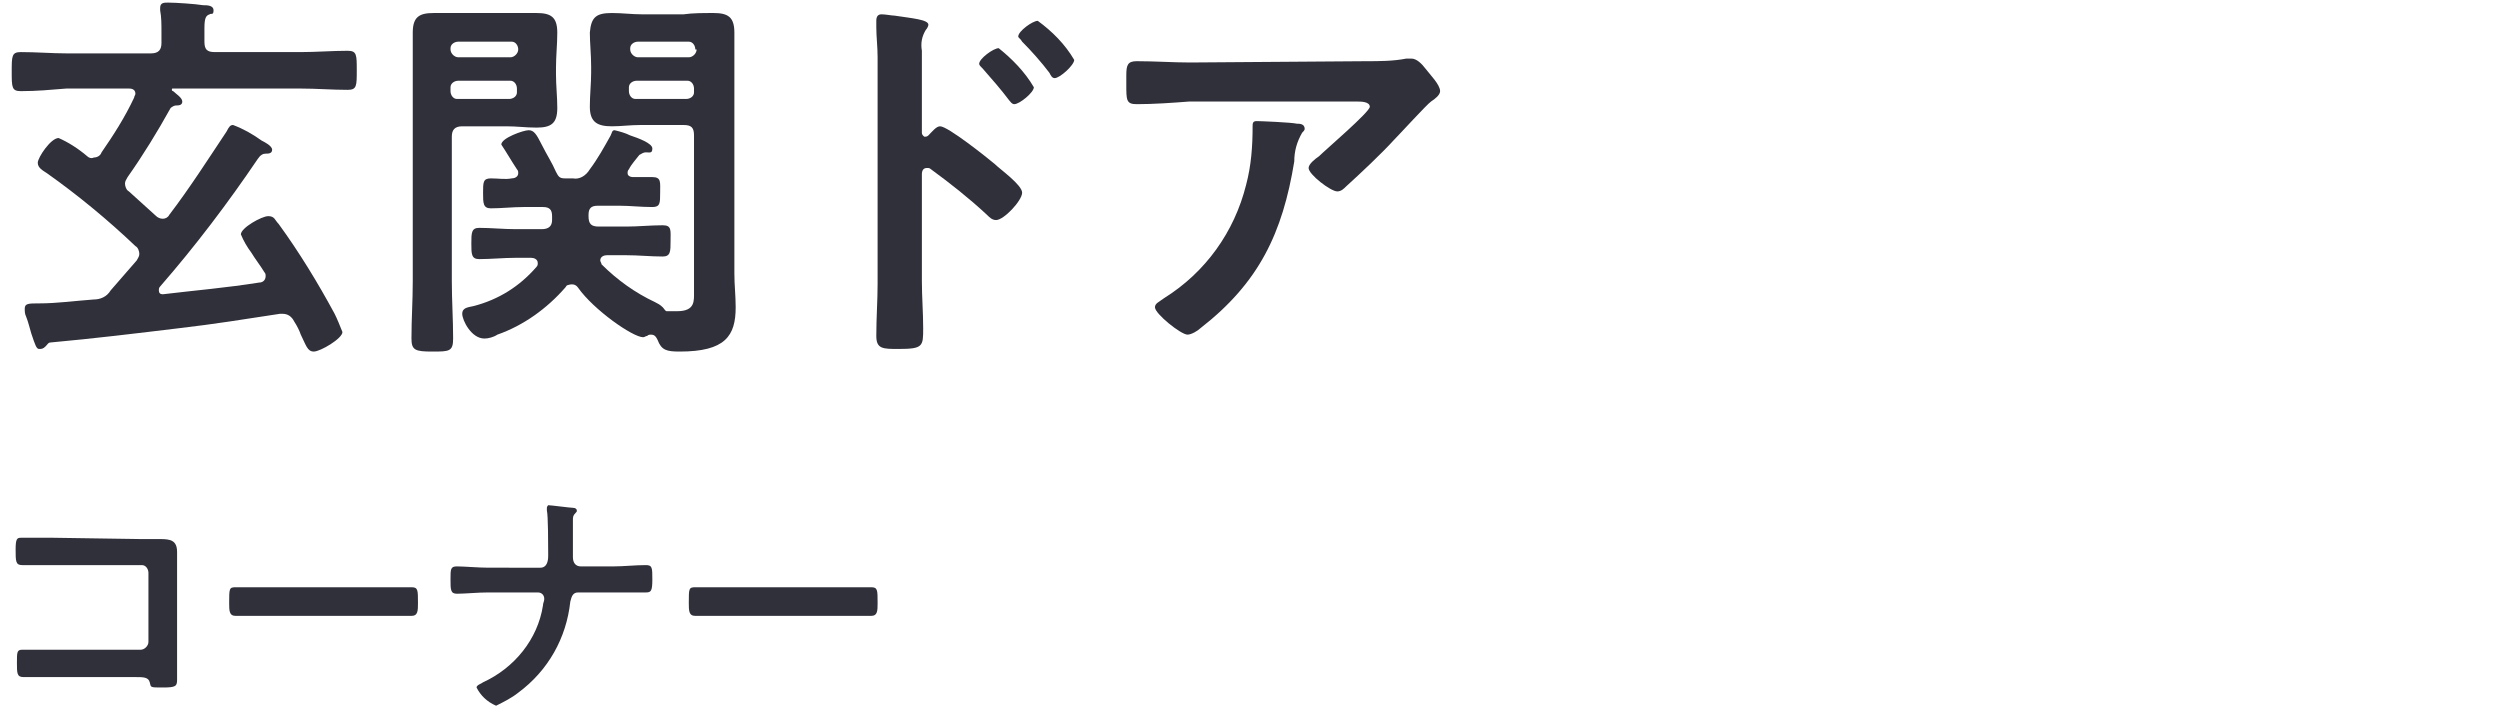
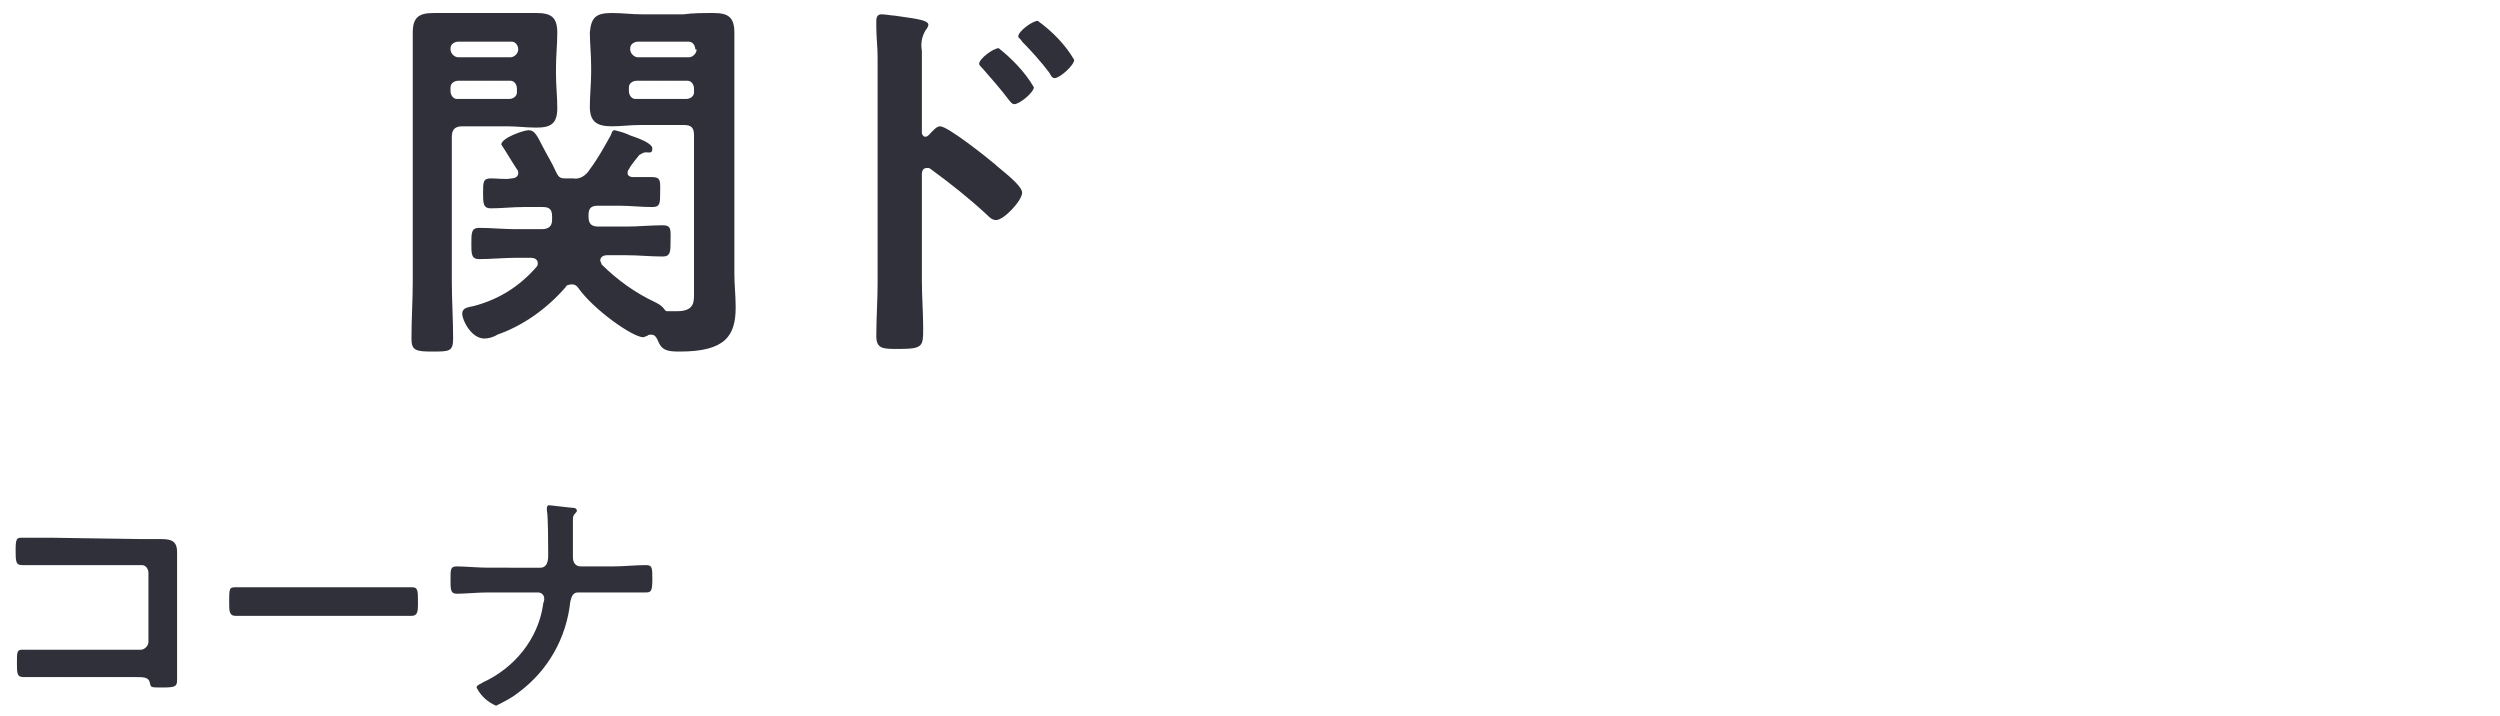
<svg xmlns="http://www.w3.org/2000/svg" version="1.1" id="レイヤー_1" x="0px" y="0px" viewBox="0 0 192 55" style="enable-background:new 0 0 192 55;" xml:space="preserve">
  <style type="text/css">
	.st0{fill:#30303B;}
</style>
  <g>
    <g>
-       <path class="st0" d="M7.2,12.1c0.2,0,0.5-0.1,0.6-0.4c0.9-1.3,1.8-2.7,2.5-4.2c0-0.1,0.1-0.2,0.1-0.3c0-0.4-0.4-0.4-0.5-0.4H5.1    C3.9,6.9,2.8,7,1.6,7C0.9,7,0.9,6.7,0.9,5.5s0-1.5,0.7-1.5c1.2,0,2.4,0.1,3.5,0.1h6.5c0.6,0,0.8-0.3,0.8-0.8V2.4    c0-0.5,0-1.1-0.1-1.6c0-0.1,0-0.2,0-0.2c0-0.4,0.3-0.4,0.6-0.4c0.6,0,2.1,0.1,2.7,0.2c0.3,0,0.8,0,0.8,0.4S16.2,1,16.1,1.1    c-0.3,0.1-0.4,0.3-0.4,1.1v1c0,0.6,0.2,0.8,0.8,0.8h6.6c1.2,0,2.4-0.1,3.6-0.1c0.7,0,0.7,0.3,0.7,1.5s0,1.5-0.7,1.5    c-1.2,0-2.4-0.1-3.6-0.1h-9.8c-0.1,0-0.1,0-0.1,0.1c0,0,0,0,0,0c0,0,0,0.1,0.1,0.1C13.5,7.2,14,7.5,14,7.8c0,0.3-0.3,0.3-0.5,0.3    c-0.1,0-0.3,0.1-0.4,0.2c-1,1.8-2.1,3.6-3.3,5.3c-0.1,0.2-0.2,0.3-0.2,0.5c0,0.2,0.1,0.5,0.3,0.6l2.1,1.9c0.1,0.1,0.3,0.2,0.5,0.2    c0.2,0,0.4-0.1,0.5-0.3c1.6-2.1,3-4.3,4.4-6.4c0.2-0.4,0.3-0.5,0.5-0.5c0.8,0.3,1.5,0.7,2.2,1.2c0.2,0.1,0.8,0.4,0.8,0.7    s-0.3,0.3-0.5,0.3s-0.4,0.1-0.6,0.4c-2.3,3.4-4.8,6.7-7.5,9.8c-0.1,0.1-0.1,0.2-0.1,0.3c0,0.2,0.1,0.3,0.3,0.3    c2.5-0.3,4.9-0.5,7.4-0.9c0.3,0,0.5-0.2,0.5-0.5c0,0,0,0,0,0c0-0.1,0-0.2-0.1-0.3c-0.3-0.5-0.7-1-1-1.5C19,19,18.7,18.5,18.5,18    c0-0.5,1.6-1.4,2.1-1.4s0.5,0.3,0.8,0.6c1.6,2.2,3,4.5,4.3,6.9c0.2,0.4,0.4,0.9,0.6,1.4c0,0.5-1.7,1.5-2.2,1.5s-0.6-0.5-1-1.3    c-0.1-0.3-0.3-0.7-0.5-1c-0.2-0.4-0.5-0.6-0.9-0.6c-0.1,0-0.1,0-0.2,0c-2.6,0.4-5.1,0.8-7.7,1.1c-3.3,0.4-6.6,0.8-9.9,1.1    c-0.2,0-0.2,0.1-0.4,0.3S3.2,26.8,3,26.8s-0.3-0.3-0.6-1.2c-0.1-0.3-0.2-0.8-0.4-1.3c-0.1-0.2-0.1-0.4-0.1-0.6    c0-0.4,0.3-0.4,1.1-0.4c1.4,0,2.8-0.2,4.2-0.3c0.5,0,1-0.2,1.3-0.7c0.7-0.8,1.4-1.6,2-2.3c0.1-0.2,0.2-0.3,0.2-0.5    c0-0.2-0.1-0.5-0.3-0.6c-2.1-2-4.4-3.9-6.8-5.6c-0.3-0.2-0.7-0.4-0.7-0.8s1-1.9,1.6-1.9C5.2,10.9,6,11.4,6.7,12    C6.8,12.1,7,12.2,7.2,12.1z" />
      <path class="st0" d="M34.7,21.6c0,1.5,0.1,2.9,0.1,4.4c0,1-0.3,1-1.6,1s-1.6-0.1-1.6-1c0-1.5,0.1-2.9,0.1-4.4V5.3c0-1,0-1.9,0-2.8    c0-1.2,0.5-1.5,1.6-1.5C34.1,1,34.8,1,35.6,1h3.3C39.7,1,40.4,1,41.2,1c1.1,0,1.6,0.3,1.6,1.5c0,0.9-0.1,1.8-0.1,2.7v0.5    c0,0.9,0.1,1.7,0.1,2.6c0,1.2-0.5,1.5-1.6,1.5c-0.8,0-1.5-0.1-2.3-0.1h-3.4c-0.6,0-0.8,0.3-0.8,0.8V21.6z M35.2,3.2    c-0.3,0-0.6,0.2-0.6,0.5c0,0,0,0,0,0v0.1c0,0.3,0.3,0.6,0.6,0.6h4c0.3,0,0.6-0.3,0.6-0.6V3.8c0-0.3-0.2-0.6-0.5-0.6c0,0,0,0,0,0    L35.2,3.2z M35.2,6.2c-0.3,0-0.6,0.2-0.6,0.5c0,0,0,0,0,0.1V7c0,0.3,0.2,0.6,0.5,0.6c0,0,0,0,0,0h4c0.3,0,0.6-0.2,0.6-0.5    c0,0,0,0,0,0V6.8c0-0.3-0.2-0.6-0.5-0.6c0,0,0,0-0.1,0H35.2z M44,13.7c0.5,0.1,1-0.2,1.3-0.7c0.6-0.8,1.1-1.7,1.6-2.6    c0.1-0.2,0.1-0.4,0.3-0.4c0.4,0.1,0.8,0.2,1.2,0.4c0.6,0.2,1.7,0.6,1.7,1s-0.2,0.3-0.5,0.3c-0.2,0-0.3,0.1-0.5,0.2    c-0.3,0.4-0.6,0.7-0.8,1.1c-0.1,0.1-0.1,0.2-0.1,0.3c0,0.2,0.2,0.3,0.4,0.3h1.5c0.7,0,0.6,0.4,0.6,1.2s0,1.1-0.6,1.1    c-0.9,0-1.7-0.1-2.5-0.1h-1.7c-0.5,0-0.7,0.2-0.7,0.7v0.1c0,0.6,0.2,0.8,0.8,0.8h2.1c0.9,0,1.9-0.1,2.8-0.1c0.7,0,0.6,0.4,0.6,1.2    s0,1.2-0.6,1.2c-0.9,0-1.9-0.1-2.8-0.1h-1.5c-0.2,0-0.5,0.1-0.5,0.4c0,0.1,0.1,0.2,0.1,0.3c1.2,1.2,2.6,2.2,4.1,2.9    c0.2,0.1,0.4,0.2,0.6,0.4c0.1,0.1,0.2,0.3,0.3,0.3h0.8c1.4,0,1.3-0.8,1.3-1.5v-12c0-0.6-0.2-0.8-0.8-0.8h-3.3    c-0.8,0-1.5,0.1-2.2,0.1c-1.1,0-1.7-0.3-1.7-1.5c0-0.9,0.1-1.8,0.1-2.6V5.1c0-0.9-0.1-1.8-0.1-2.6C45.4,1.3,45.8,1,47,1    c0.8,0,1.5,0.1,2.3,0.1h3.2C53.2,1,54,1,54.8,1c1.1,0,1.6,0.3,1.6,1.5c0,0.9,0,1.9,0,2.8V21c0,0.9,0.1,1.7,0.1,2.6    c0,2.2-0.8,3.4-4.3,3.4c-1,0-1.4-0.1-1.7-0.9c-0.1-0.2-0.2-0.4-0.5-0.4c-0.1,0-0.2,0-0.3,0.1c-0.1,0-0.2,0.1-0.3,0.1    c-0.8,0-3.8-2.1-5-3.8c-0.2-0.3-0.5-0.3-0.8-0.2c-0.1,0-0.1,0.1-0.2,0.2c-1.4,1.6-3.2,2.9-5.2,3.6c-0.3,0.2-0.7,0.3-1,0.3    c-1,0-1.7-1.4-1.7-1.9s0.5-0.5,0.9-0.6c1.9-0.5,3.5-1.5,4.8-3c0.1-0.1,0.1-0.2,0.1-0.3c0-0.3-0.3-0.4-0.5-0.4h-1.2    c-0.9,0-1.9,0.1-2.8,0.1c-0.6,0-0.6-0.4-0.6-1.2s0-1.2,0.6-1.2c0.9,0,1.9,0.1,2.8,0.1h2c0.5,0,0.8-0.2,0.8-0.7v-0.3    c0-0.5-0.2-0.7-0.7-0.7h-1.5c-0.8,0-1.7,0.1-2.5,0.1c-0.6,0-0.6-0.4-0.6-1.2s0-1.1,0.6-1.1s1.1,0.1,1.6,0c0.2,0,0.5-0.1,0.5-0.4    c0-0.1,0-0.2-0.1-0.3c-0.4-0.6-0.8-1.3-1.2-1.9c0-0.5,1.7-1.1,2.1-1.1s0.6,0.3,1,1.1s0.8,1.4,1.1,2.1c0.2,0.4,0.3,0.5,0.7,0.5    L44,13.7z M53.4,3.8c0-0.3-0.2-0.6-0.5-0.6c0,0,0,0,0,0h-3.9c-0.3,0-0.6,0.2-0.6,0.5c0,0,0,0,0,0v0.1c0,0.3,0.3,0.6,0.6,0.6h3.9    c0.3,0,0.6-0.3,0.6-0.6L53.4,3.8z M48.9,6.2c-0.3,0-0.6,0.2-0.6,0.5c0,0,0,0,0,0.1V7c0,0.3,0.2,0.6,0.5,0.6c0,0,0,0,0,0h3.9    c0.3,0,0.6-0.2,0.6-0.5c0,0,0,0,0,0V6.8c0-0.3-0.2-0.6-0.5-0.6c0,0,0,0-0.1,0H48.9z" />
      <path class="st0" d="M72.2,9.7c0.6,0,3.6,2.4,4.2,2.9c0.4,0.4,2.1,1.6,2.1,2.2s-1.4,2.1-2,2.1c-0.3,0-0.5-0.2-0.7-0.4    c-1.4-1.3-2.8-2.4-4.3-3.5c-0.1-0.1-0.2-0.1-0.3-0.1c-0.3,0-0.4,0.2-0.4,0.5v8.2c0,1.2,0.1,2.4,0.1,3.6c0,1.4,0,1.6-1.9,1.6    c-1.2,0-1.7,0-1.7-1c0-1.4,0.1-2.7,0.1-4V4.4c0-0.8-0.1-1.6-0.1-2.3c0-0.1,0-0.4,0-0.5c0-0.3,0.1-0.5,0.4-0.5s0.8,0.1,1,0.1    c1.3,0.2,2.6,0.3,2.6,0.7c0,0.1-0.1,0.3-0.2,0.4c-0.3,0.5-0.4,1-0.3,1.6c0,0.4,0,1,0,1.8v4.5c0,0.2,0.2,0.3,0.2,0.3    c0.1,0,0.2,0,0.3-0.1C71.6,10.1,71.9,9.7,72.2,9.7z M79.4,6.7c0,0.4-1.1,1.3-1.5,1.3c-0.2,0-0.3-0.2-0.4-0.3    c-0.6-0.8-1.3-1.6-2-2.4c-0.2-0.2-0.3-0.3-0.3-0.4c0-0.4,1.1-1.2,1.5-1.2C77.7,4.5,78.7,5.5,79.4,6.7L79.4,6.7z M82.5,4.6    c0,0.4-1.1,1.4-1.5,1.4c-0.2,0-0.3-0.2-0.4-0.4c-0.6-0.8-1.4-1.7-2.1-2.4c-0.1-0.2-0.3-0.3-0.3-0.4c0-0.4,1.1-1.2,1.5-1.2    C80.8,2.4,81.8,3.4,82.5,4.6L82.5,4.6z" />
-       <path class="st0" d="M104.9,4.7c1,0,2.1,0,3.1-0.2c0.1,0,0.3,0,0.4,0c0.4,0,0.8,0.4,1.1,0.8s1.1,1.2,1.1,1.7    c0,0.3-0.4,0.6-0.7,0.8s-2.4,2.5-2.8,2.9c-1,1.1-2.6,2.6-3.7,3.6c-0.2,0.2-0.4,0.4-0.7,0.4c-0.5,0-2.2-1.3-2.2-1.8    c0-0.3,0.5-0.7,0.8-0.9c0.5-0.5,3.9-3.4,3.9-3.8s-0.7-0.4-0.9-0.4H91.3C90,7.9,88.6,8,87.3,8c-0.8,0-0.8-0.3-0.8-1.5V5.8    c0-0.8,0.1-1.1,0.8-1.1c1.4,0,2.8,0.1,4.1,0.1L104.9,4.7z M99.6,9.5c0.2,0,0.6,0,0.6,0.4c0,0.1-0.1,0.2-0.2,0.3    c-0.4,0.7-0.6,1.4-0.6,2.2c-0.9,5.5-2.7,9.3-7.2,12.8c-0.2,0.2-0.7,0.5-1,0.5c-0.5,0-2.5-1.6-2.5-2.1c0-0.3,0.3-0.4,0.7-0.7    c3.2-2,5.4-5.1,6.3-8.7c0.4-1.5,0.5-3,0.5-4.5c0-0.2,0-0.4,0.3-0.4S99.2,9.4,99.6,9.5z" />
    </g>
    <g>
      <path class="st0" d="M10.8,41.4h1.5c0.8,0,1.3,0.1,1.3,1c0,0.6,0,1.1,0,1.7v6.4c0,0.6,0,1.2,0,1.7s-0.1,0.6-1.1,0.6s-0.9,0-1-0.4    S11,52,10.4,52H4.3c-0.8,0-2,0-2.5,0s-0.5-0.3-0.5-1.1s0-1,0.4-1s1.6,0,2.5,0h6.6c0.3,0,0.6-0.3,0.6-0.6V44c0-0.3-0.2-0.6-0.5-0.6    c0,0,0,0,0,0H4.2c-0.8,0-2,0-2.5,0s-0.5-0.3-0.5-1.2c0-0.8,0.1-0.9,0.4-0.9s0.6,0,0.8,0c0.5,0,1.1,0,1.7,0L10.8,41.4z" />
      <path class="st0" d="M29.2,45.1c0.9,0,2.1,0,2.4,0c0.5,0,0.5,0.2,0.5,1.2c0,0.6,0,1-0.5,1c-0.8,0-1.6,0-2.4,0h-8.7    c-0.8,0-1.6,0-2.4,0c-0.5,0-0.5-0.4-0.5-1c0-1.1,0-1.2,0.5-1.2c0.2,0,1.6,0,2.4,0L29.2,45.1z" />
      <path class="st0" d="M41.5,43.6c0.5,0,0.6-0.5,0.6-0.9v-0.3c0-0.5,0-2.8-0.1-3.2c0-0.1,0-0.2,0-0.2c0-0.1,0.1-0.2,0.1-0.2    c0,0,0,0,0,0c0.2,0,1.7,0.2,1.9,0.2s0.3,0.1,0.3,0.2c0,0.1,0,0.1-0.1,0.2c-0.2,0.2-0.2,0.3-0.2,0.6v0.3c0,0.8,0,1.7,0,2.5    c0,0.4,0.2,0.7,0.6,0.7h2.5c0.8,0,1.7-0.1,2.5-0.1c0.5,0,0.5,0.2,0.5,1.1s-0.1,1-0.5,1c-0.8,0-1.7,0-2.5,0h-2.7    c-0.4,0-0.5,0.3-0.6,0.7c-0.3,2.8-1.7,5.3-4,7c-0.5,0.4-1.1,0.7-1.7,1c-0.7-0.3-1.2-0.8-1.5-1.4c0-0.2,0.4-0.3,0.5-0.4    c2.4-1.1,4.2-3.3,4.6-5.9c0-0.2,0.1-0.3,0.1-0.5c0-0.3-0.2-0.5-0.5-0.5h-3.8c-0.8,0-1.8,0.1-2.4,0.1c-0.5,0-0.5-0.3-0.5-1.1    s0-1,0.5-1s1.7,0.1,2.4,0.1L41.5,43.6z" />
-       <path class="st0" d="M64.5,45.1c0.9,0,2.1,0,2.4,0c0.5,0,0.5,0.2,0.5,1.2c0,0.6,0,1-0.5,1c-0.8,0-1.6,0-2.4,0h-8.7    c-0.8,0-1.6,0-2.4,0c-0.5,0-0.5-0.4-0.5-1c0-1.1,0-1.2,0.5-1.2c0.2,0,1.6,0,2.3,0L64.5,45.1z" />
    </g>
  </g>
</svg>